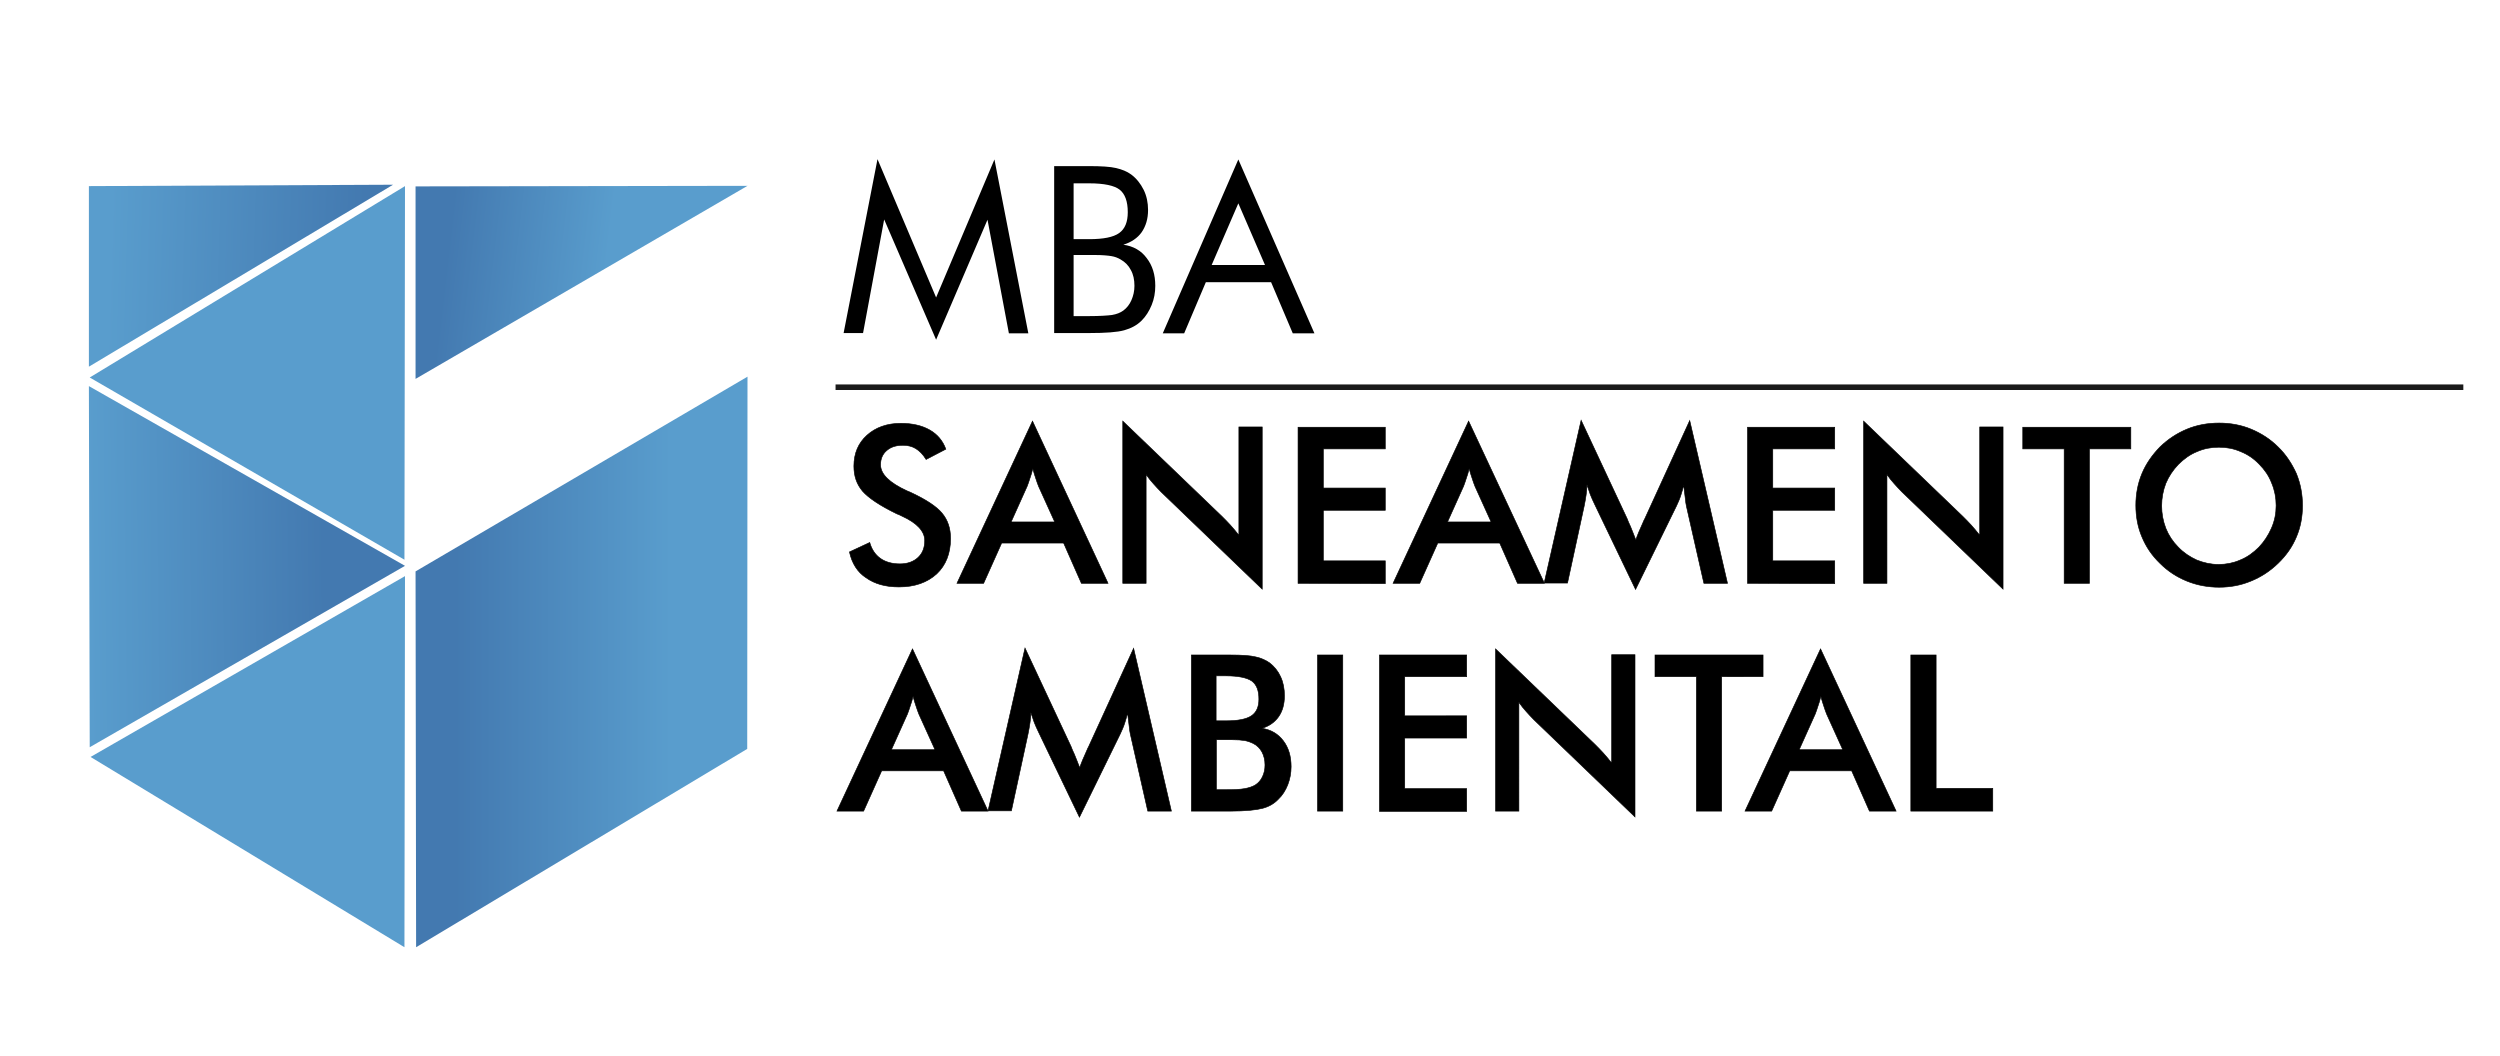
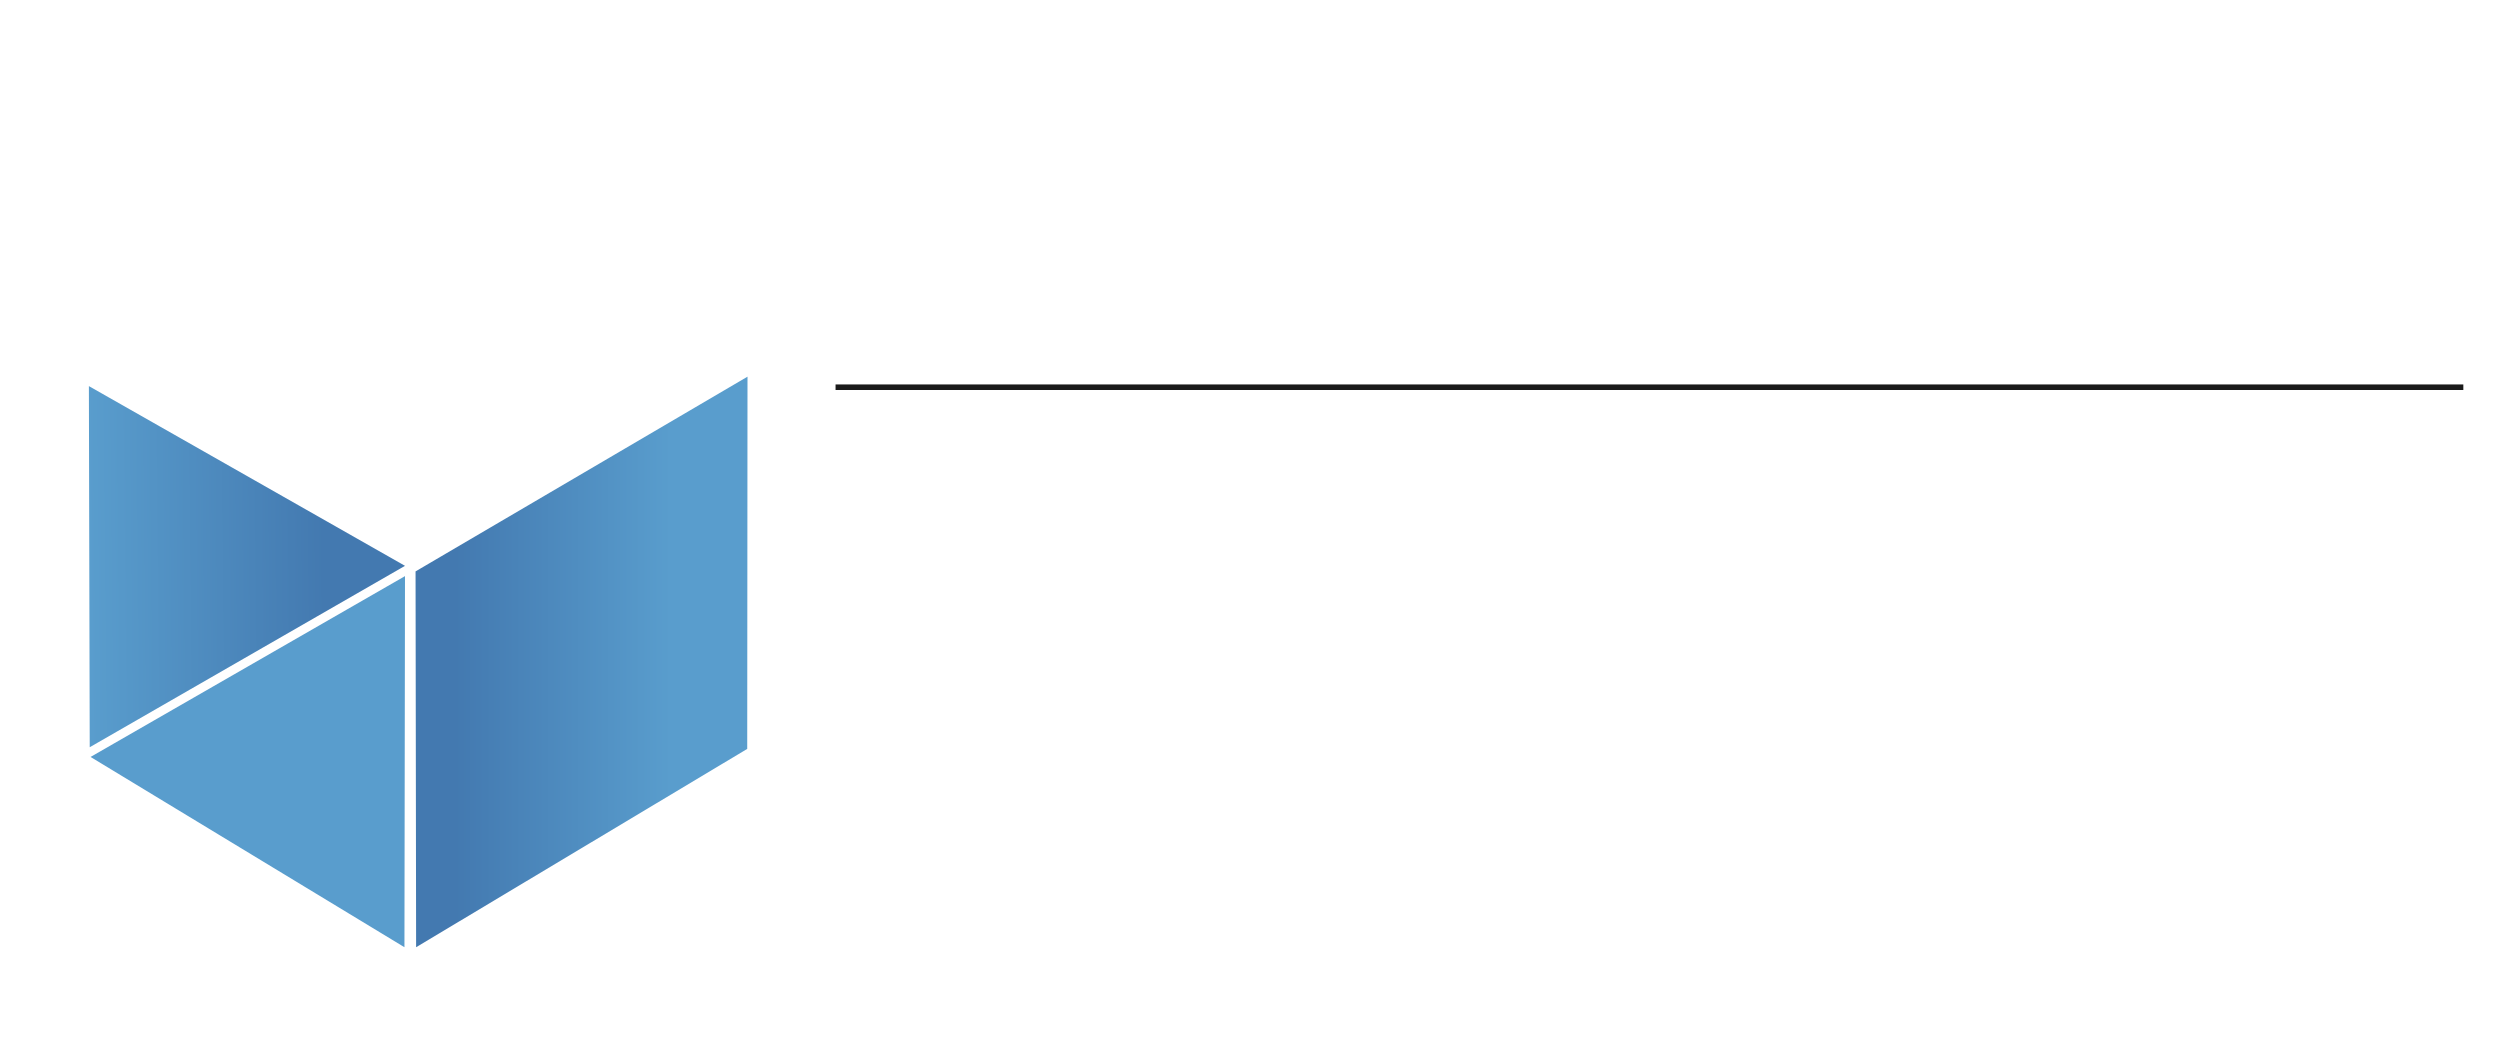
<svg xmlns="http://www.w3.org/2000/svg" version="1.1" id="Camada_1" x="0px" y="0px" viewBox="0 0 900 380" style="enable-background:new 0 0 900 380;" xml:space="preserve">
  <style type="text/css">
	.st0{fill:none;}
	.st1{fill-rule:evenodd;clip-rule:evenodd;fill:url(#SVGID_1_);}
	.st2{fill-rule:evenodd;clip-rule:evenodd;fill:url(#SVGID_2_);}
	.st3{fill-rule:evenodd;clip-rule:evenodd;fill:url(#SVGID_3_);}
	.st4{fill-rule:evenodd;clip-rule:evenodd;fill:#599DCD;}
	.st5{fill-rule:evenodd;clip-rule:evenodd;fill:url(#SVGID_4_);}
	.st6{fill-rule:evenodd;clip-rule:evenodd;fill:#1A1A1A;}
	.st7{stroke:#000000;stroke-width:0.216;stroke-miterlimit:10;}
</style>
  <g id="Camada_x0020_1">
    <polygon class="st0" points="32,66.6 32,272.1 146.5,342.6 269.3,269.8 269,67.1  " />
    <linearGradient id="SVGID_1_" gradientUnits="userSpaceOnUse" x1="-4817.765" y1="-2655.027" x2="-8051.785" y2="-2555.007" gradientTransform="matrix(2.834637e-02 0 0 -2.834637e-02 267.206 25.346)">
      <stop offset="0" style="stop-color:#4379B0" />
      <stop offset="1" style="stop-color:#599DCD" />
    </linearGradient>
-     <polygon class="st1" points="32,67 32,132 141.5,66.5  " />
    <linearGradient id="SVGID_2_" gradientUnits="userSpaceOnUse" x1="-3771.023" y1="-2491.514" x2="-1743.922" y2="-2726.334" gradientTransform="matrix(2.834637e-02 0 0 -2.834637e-02 267.206 25.346)">
      <stop offset="0" style="stop-color:#4379B0" />
      <stop offset="1" style="stop-color:#599DCD" />
    </linearGradient>
-     <polygon class="st2" points="149.6,67.1 149.6,136.4 269.1,66.9  " />
    <linearGradient id="SVGID_3_" gradientUnits="userSpaceOnUse" x1="-8297.528" y1="-6302.531" x2="-5306.108" y2="-6272.431" gradientTransform="matrix(2.834637e-02 0 0 -2.834637e-02 267.206 25.346)">
      <stop offset="0" style="stop-color:#599DCD" />
      <stop offset="1" style="stop-color:#4379B0" />
    </linearGradient>
    <polygon class="st3" points="32,139 32.3,269 145.8,203.7  " />
-     <polygon class="st4" points="145.8,67 145.6,201.5 32.3,135.9  " />
    <linearGradient id="SVGID_4_" gradientUnits="userSpaceOnUse" x1="-3648.053" y1="-7511.911" x2="-898.583" y2="-7511.951" gradientTransform="matrix(2.834637e-02 0 0 -2.834637e-02 267.206 25.346)">
      <stop offset="0" style="stop-color:#4379B0" />
      <stop offset="1" style="stop-color:#599DCD" />
    </linearGradient>
    <polygon class="st5" points="149.6,205.7 149.8,341 269,269.6 269.1,135.6  " />
    <polygon class="st4" points="145.8,207.4 145.6,341 32.6,272.5  " />
-     <path d="M337,122.3l-18.7-43.3l-7.6,40.9h-7l12.2-62.6l21.1,49.8L358,57.4l12.2,62.6h-7l-7.7-40.9L337,122.3L337,122.3z M379.5,120   V59.8H392c4.4,0,7.7,0.2,9.8,0.7c2.1,0.5,3.9,1.2,5.4,2.3c1.9,1.4,3.4,3.3,4.5,5.5c1.1,2.2,1.6,4.7,1.6,7.3c0,3.2-0.8,5.8-2.3,8   c-1.5,2.1-3.7,3.6-6.6,4.5c3.6,0.5,6.4,2.1,8.4,4.8c2.1,2.7,3.1,6,3.1,10c0,2.4-0.4,4.7-1.3,6.9c-0.9,2.2-2.1,4.1-3.6,5.6   c-1.7,1.7-3.8,2.8-6.3,3.5c-2.5,0.7-6.7,1-12.6,1H379.5L379.5,120z M386.5,91.8v22h5.6c3.8,0,6.6-0.2,8.2-0.4   c1.7-0.3,3-0.8,4.1-1.6c1.2-0.9,2.2-2.1,2.9-3.7c0.7-1.6,1.1-3.3,1.1-5.2c0-2.2-0.4-4.1-1.3-5.7c-0.8-1.6-2.1-2.9-3.7-3.8   c-1-0.6-2.1-1-3.3-1.2c-1.2-0.2-3.2-0.4-5.9-0.4H392H386.5z M386.5,66v20.1h5.6c5.1,0,8.7-0.7,10.8-2.2c2.1-1.5,3.1-4,3.1-7.5   c0-3.9-1-6.6-2.9-8.1c-1.9-1.5-5.6-2.3-11-2.3H386.5L386.5,66z M445.8,73.2l-9.6,22.2h19.2L445.8,73.2z M445.8,57.4l27.4,62.6h-7.8   l-7.8-18.4h-23.5l-7.8,18.4h-7.7L445.8,57.4z" />
    <rect x="300.8" y="138.4" class="st6" width="586" height="2" />
-     <path class="st7" d="M305.8,198.7l7.3-3.4c0.7,2.5,2,4.4,3.8,5.7c1.8,1.3,4.2,2,7.1,2c2.7,0,4.9-0.8,6.5-2.3   c1.6-1.5,2.4-3.5,2.4-6.1c0-3.3-2.7-6.3-8.2-8.8c-0.8-0.4-1.4-0.7-1.8-0.8c-6.2-3-10.3-5.8-12.4-8.2c-2.1-2.5-3.1-5.4-3.1-9   c0-4.6,1.6-8.3,4.7-11.1c3.1-2.8,7.2-4.3,12.2-4.3c4.1,0,7.6,0.8,10.4,2.4c2.8,1.6,4.7,3.9,5.8,6.9l-7.1,3.7   c-1.1-1.8-2.4-3.1-3.7-3.9c-1.3-0.8-2.9-1.2-4.6-1.2c-2.5,0-4.4,0.6-5.9,1.9c-1.5,1.3-2.2,3-2.2,5.1c0,3.4,3.2,6.5,9.5,9.4   c0.5,0.2,0.9,0.4,1.2,0.5c5.6,2.6,9.4,5.1,11.4,7.5c2.1,2.5,3.1,5.5,3.1,9.2c0,5.3-1.7,9.6-5,12.7c-3.4,3.1-7.9,4.7-13.6,4.7   c-4.8,0-8.7-1.1-11.8-3.3C308.7,206,306.7,202.8,305.8,198.7L305.8,198.7z M364,187.9h15.7l-5.8-12.8c-0.3-0.8-0.7-1.8-1-2.8   c-0.4-1.1-0.7-2.2-1.1-3.6c-0.3,1.2-0.6,2.4-1,3.4c-0.3,1.1-0.7,2-1,2.9L364,187.9L364,187.9z M389.3,210l-6.4-14.5h-22.3   l-6.5,14.5h-9.6l27.2-58.4l27.2,58.4H389.3z M404.2,210v-58.4l35.7,34.3c1,1,2,2,3,3.1c1,1.1,2,2.3,3.1,3.7v-39h8.4v58.4l-36.4-35   c-1-1-1.9-2-2.8-3c-0.9-1-1.8-2.1-2.6-3.3V210L404.2,210L404.2,210z M467.3,210v-56.2h31.4v7.8h-22.3v14.1h22.3v8h-22.3v18.2h22.3   v8.2L467.3,210L467.3,210z M521.1,187.9h15.7l-5.8-12.8c-0.3-0.8-0.7-1.8-1-2.8c-0.4-1.1-0.7-2.2-1.1-3.6c-0.3,1.2-0.6,2.4-1,3.4   c-0.3,1.1-0.7,2-1,2.9L521.1,187.9L521.1,187.9z M546.3,210l-6.4-14.5h-22.3l-6.5,14.5h-9.6l27.2-58.4L556,210H546.3z M607.1,182.2   c-0.1-0.4-0.3-1.6-0.5-3.6c-0.2-1.6-0.4-3-0.5-4.1c-0.2,1.3-0.6,2.6-1,3.8c-0.4,1.3-1,2.6-1.6,3.9l-14.7,30l-14.7-30.6   c-0.6-1.3-1.2-2.5-1.6-3.6c-0.4-1.2-0.8-2.3-1.2-3.5c0,1.2-0.1,2.4-0.3,3.7c-0.2,1.3-0.4,2.6-0.7,4l-6,27.7h-8.4l13.3-58.6   l16.6,35.5c0.2,0.6,0.6,1.5,1.2,2.8c0.5,1.3,1.2,2.9,1.9,4.8c0.5-1.6,1.4-3.7,2.5-6.1c0.3-0.7,0.5-1.2,0.7-1.5l16.2-35.4l13.6,58.6   h-8.5L607.1,182.2L607.1,182.2z M629.1,210v-56.2h31.4v7.8h-22.3v14.1h22.3v8h-22.3v18.2h22.3v8.2L629.1,210L629.1,210z M670.9,210   v-58.4l35.7,34.3c1,1,2,2,3,3.1c1,1.1,2,2.3,3.1,3.7v-39h8.4v58.4l-36.4-35c-1-1-1.9-2-2.8-3c-0.9-1-1.8-2.1-2.6-3.3V210L670.9,210   L670.9,210z M752.2,161.5V210h-9.1v-48.4h-14.9v-7.8h38.9v7.8H752.2z M819.4,182c0-2.8-0.5-5.5-1.6-8.1c-1-2.6-2.5-4.8-4.5-6.8   c-1.9-2-4.1-3.5-6.6-4.5c-2.5-1.1-5.1-1.6-7.9-1.6c-2.8,0-5.4,0.5-7.9,1.6c-2.5,1-4.7,2.6-6.7,4.6c-1.9,2-3.4,4.2-4.5,6.8   c-1,2.6-1.5,5.3-1.5,8.1c0,2.8,0.5,5.5,1.5,8.1c1,2.5,2.5,4.8,4.5,6.8c1.9,2,4.2,3.5,6.6,4.6c2.5,1,5.1,1.6,7.9,1.6   c2.7,0,5.3-0.5,7.8-1.6c2.5-1,4.7-2.6,6.7-4.6c1.9-2,3.4-4.3,4.5-6.8C818.9,187.5,819.4,184.8,819.4,182L819.4,182z M828.9,182   c0,4-0.7,7.8-2.2,11.3c-1.5,3.6-3.7,6.7-6.6,9.5c-2.9,2.8-6.1,4.9-9.8,6.4c-3.6,1.5-7.4,2.2-11.4,2.2c-4,0-7.9-0.7-11.6-2.2   c-3.7-1.5-6.9-3.6-9.7-6.4c-2.9-2.8-5-5.9-6.5-9.5c-1.5-3.5-2.2-7.3-2.2-11.4c0-4,0.7-7.8,2.2-11.4c1.5-3.6,3.7-6.7,6.5-9.6   c2.9-2.8,6.1-4.9,9.7-6.4c3.6-1.5,7.5-2.2,11.6-2.2c4,0,7.9,0.7,11.5,2.2c3.6,1.5,6.9,3.6,9.7,6.4c2.9,2.8,5,6.1,6.6,9.6   C828.2,174.2,828.9,178,828.9,182L828.9,182z M320.9,269.9h15.7l-5.8-12.8c-0.3-0.8-0.7-1.8-1-2.8c-0.4-1.1-0.7-2.2-1.1-3.6   c-0.3,1.2-0.6,2.4-1,3.4c-0.3,1.1-0.7,2-1,2.9L320.9,269.9L320.9,269.9z M346.1,292l-6.4-14.5h-22.3l-6.5,14.5h-9.6l27.2-58.4   l27.2,58.4H346.1z M406.9,264.2c-0.1-0.4-0.3-1.6-0.5-3.6c-0.2-1.6-0.4-3-0.5-4.1c-0.2,1.3-0.6,2.6-1,3.8c-0.4,1.3-1,2.6-1.6,3.9   l-14.7,30l-14.7-30.6c-0.6-1.3-1.2-2.5-1.6-3.6c-0.4-1.2-0.8-2.3-1.2-3.5c0,1.2-0.1,2.4-0.3,3.7c-0.2,1.3-0.4,2.6-0.7,4l-6,27.7   h-8.4l13.3-58.6l16.6,35.5c0.2,0.6,0.6,1.5,1.2,2.8c0.5,1.3,1.2,2.9,1.9,4.8c0.5-1.6,1.4-3.7,2.5-6.1c0.3-0.7,0.5-1.2,0.7-1.5   l16.2-35.4l13.6,58.6h-8.5L406.9,264.2L406.9,264.2z M437.8,259.5h3.5c4.4,0,7.4-0.6,9.2-1.8c1.8-1.2,2.7-3.2,2.7-6   c0-3.1-0.8-5.2-2.5-6.5c-1.7-1.2-4.8-1.9-9.4-1.9h-3.5V259.5z M437.8,284.3h3.1c3.2,0,5.6-0.1,7.2-0.4c1.6-0.3,2.8-0.7,3.8-1.3   c1.1-0.7,2-1.7,2.6-3c0.6-1.3,0.9-2.6,0.9-4.2c0-1.8-0.4-3.4-1.1-4.7c-0.7-1.3-1.8-2.4-3.2-3.1c-0.9-0.4-1.9-0.8-3-1   c-1.1-0.2-2.6-0.3-4.4-0.3H441h-3.1V284.3z M428.9,292v-56.2h14.2c4,0,7,0.2,9,0.7c1.9,0.4,3.6,1.2,4.9,2.1c1.7,1.3,3.1,3,4,5   c1,2.1,1.4,4.4,1.4,6.9c0,3-0.7,5.5-2.1,7.5c-1.4,2-3.4,3.4-6,4.2c3.3,0.5,5.8,2,7.7,4.5c1.9,2.5,2.8,5.6,2.8,9.3   c0,2.3-0.4,4.4-1.2,6.5c-0.8,2-1.9,3.8-3.4,5.2c-1.5,1.6-3.4,2.7-5.7,3.3c-2.3,0.6-6.1,1-11.5,1L428.9,292L428.9,292z M474.3,292   v-56.2h9.1V292H474.3z M496.6,292v-56.2H528v7.8h-22.3v14.1H528v8h-22.3v18.2H528v8.2H496.6z M538.4,292v-58.4l35.7,34.3   c1,1,2,2,3,3.1c1,1.1,2,2.3,3.1,3.7v-39h8.4v58.4l-36.4-35c-1-1-1.9-2-2.8-3c-0.9-1-1.8-2.1-2.6-3.3V292H538.4L538.4,292z    M619.8,243.5V292h-9.1v-48.4h-14.9v-7.8h38.9v7.8H619.8L619.8,243.5z M647.7,269.9h15.7l-5.8-12.8c-0.3-0.8-0.7-1.8-1-2.8   c-0.4-1.1-0.7-2.2-1.1-3.6c-0.3,1.2-0.6,2.4-1,3.4c-0.3,1.1-0.7,2-1,2.9L647.7,269.9z M673,292l-6.4-14.5h-22.3l-6.5,14.5h-9.6   l27.2-58.4l27.2,58.4H673z M687.9,292v-56.2h9.1v48h20.4v8.2H687.9z" />
  </g>
</svg>